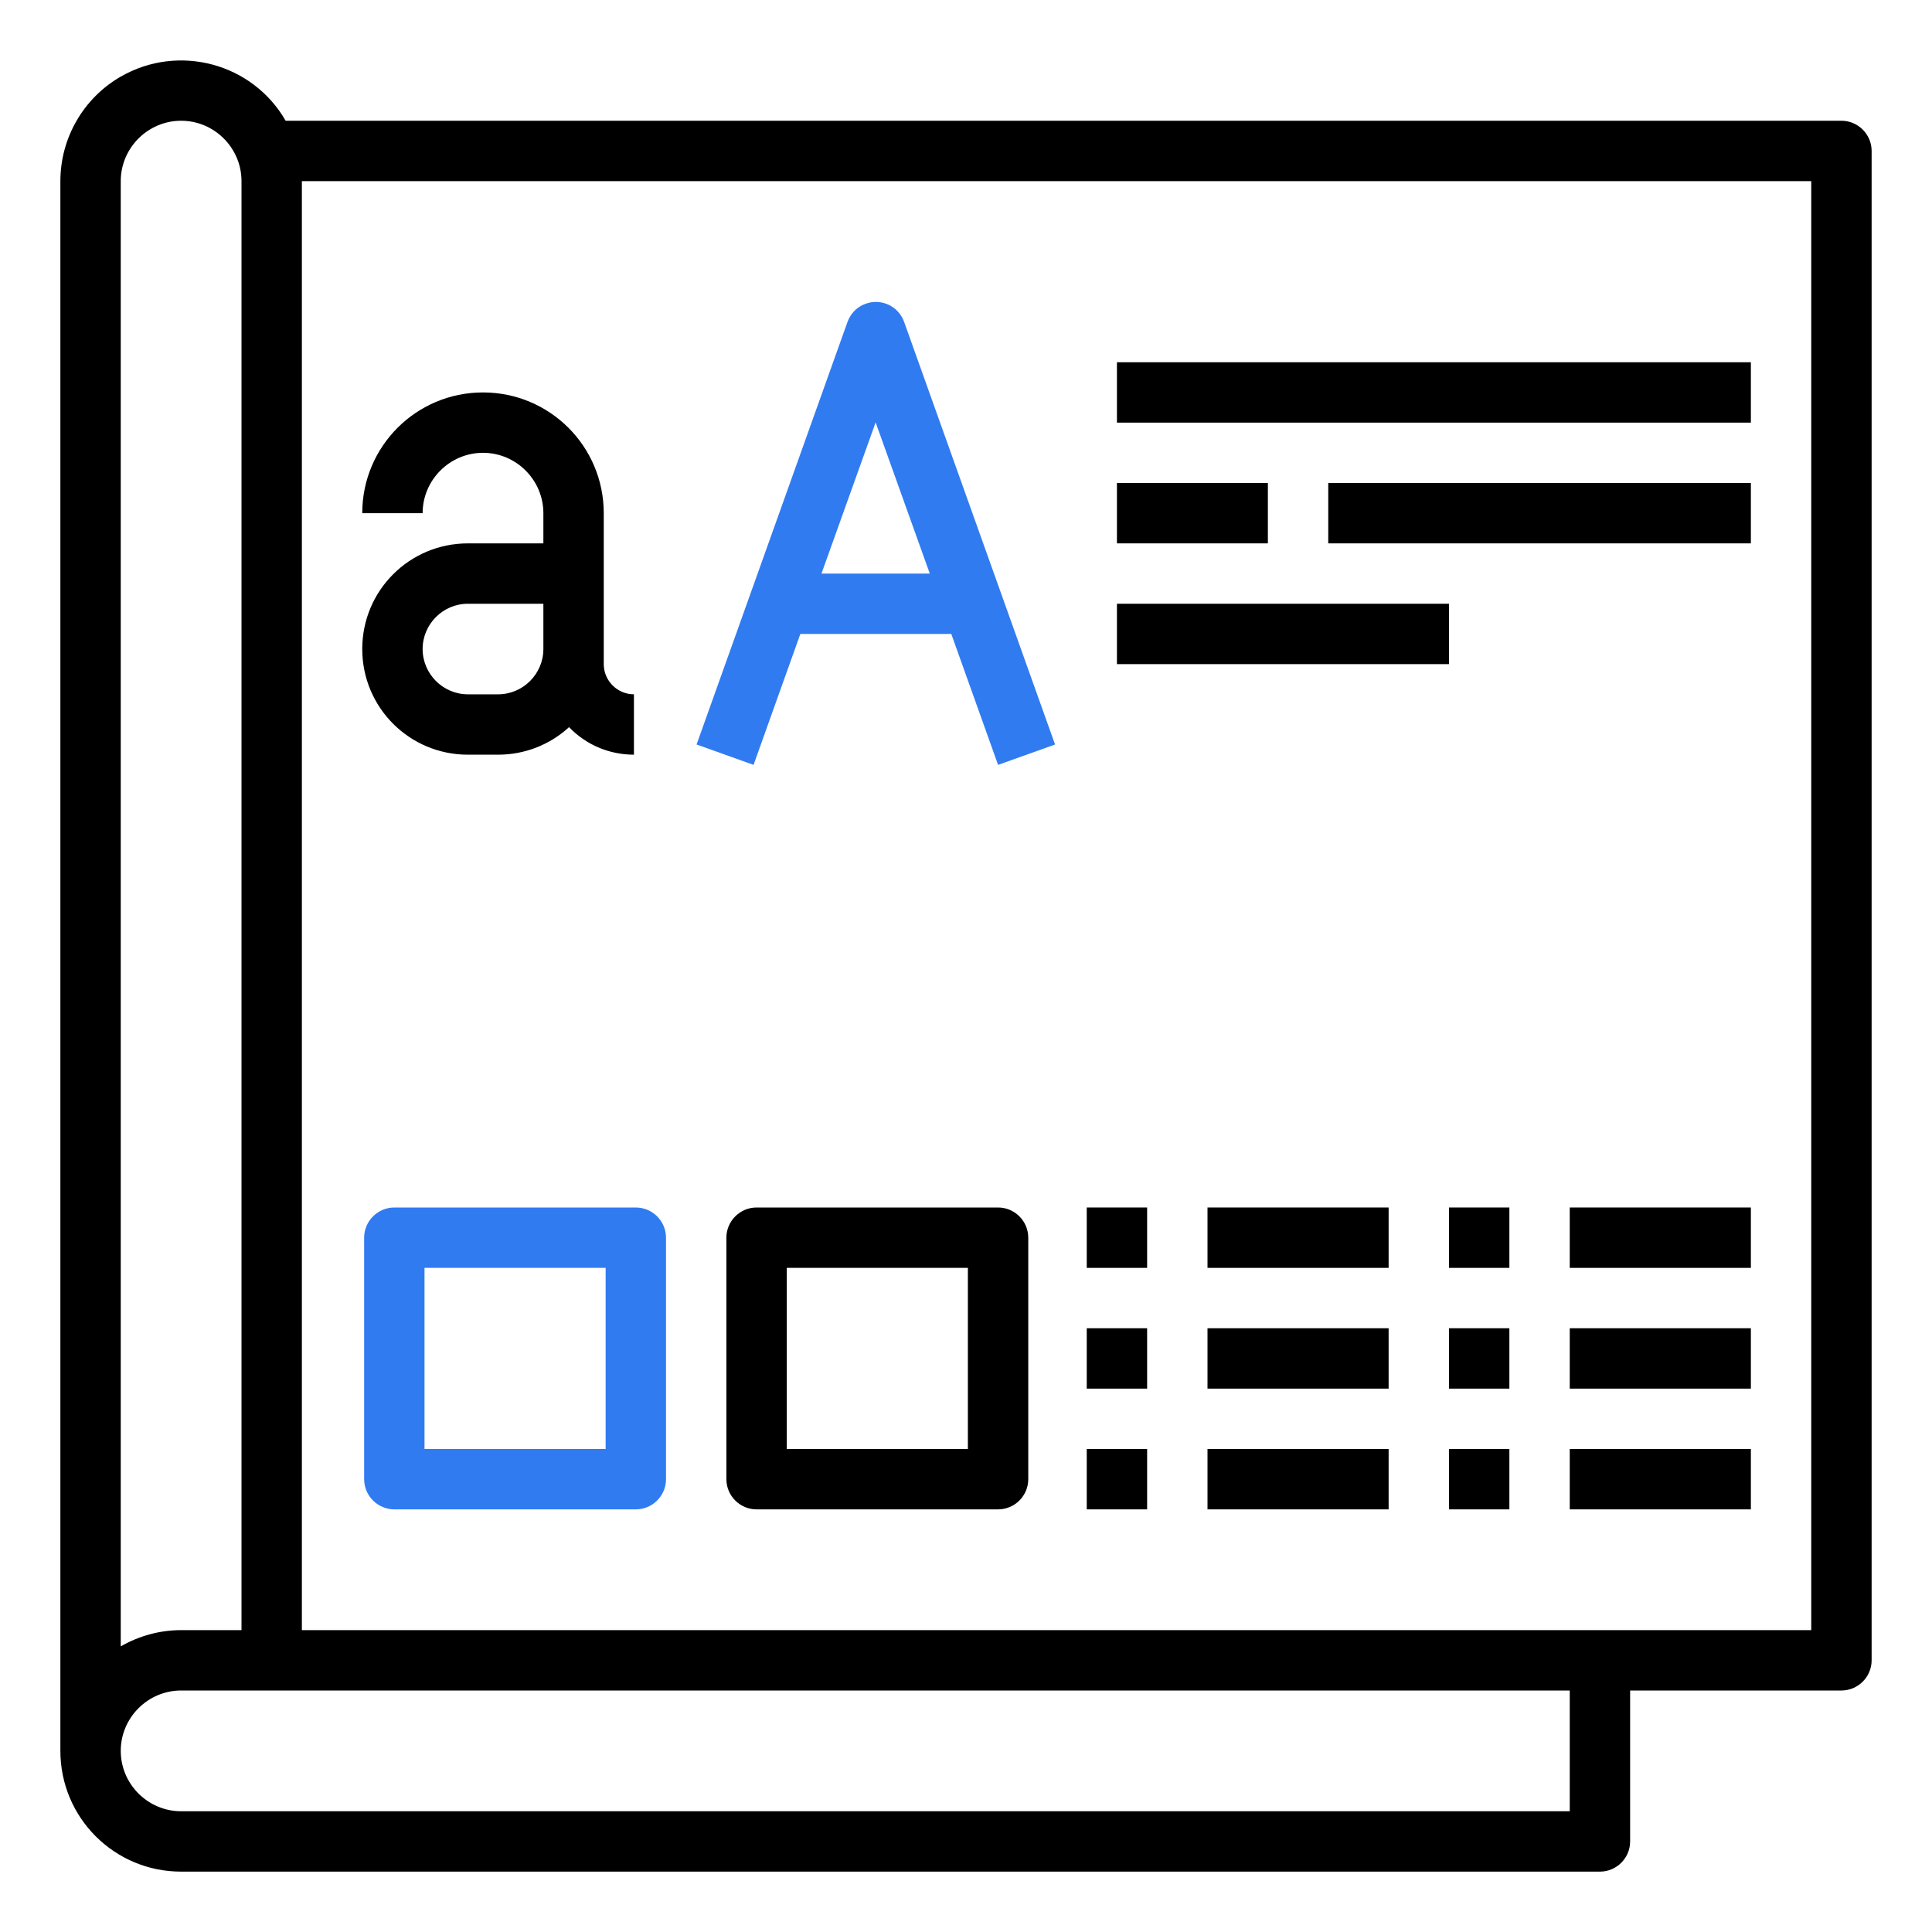
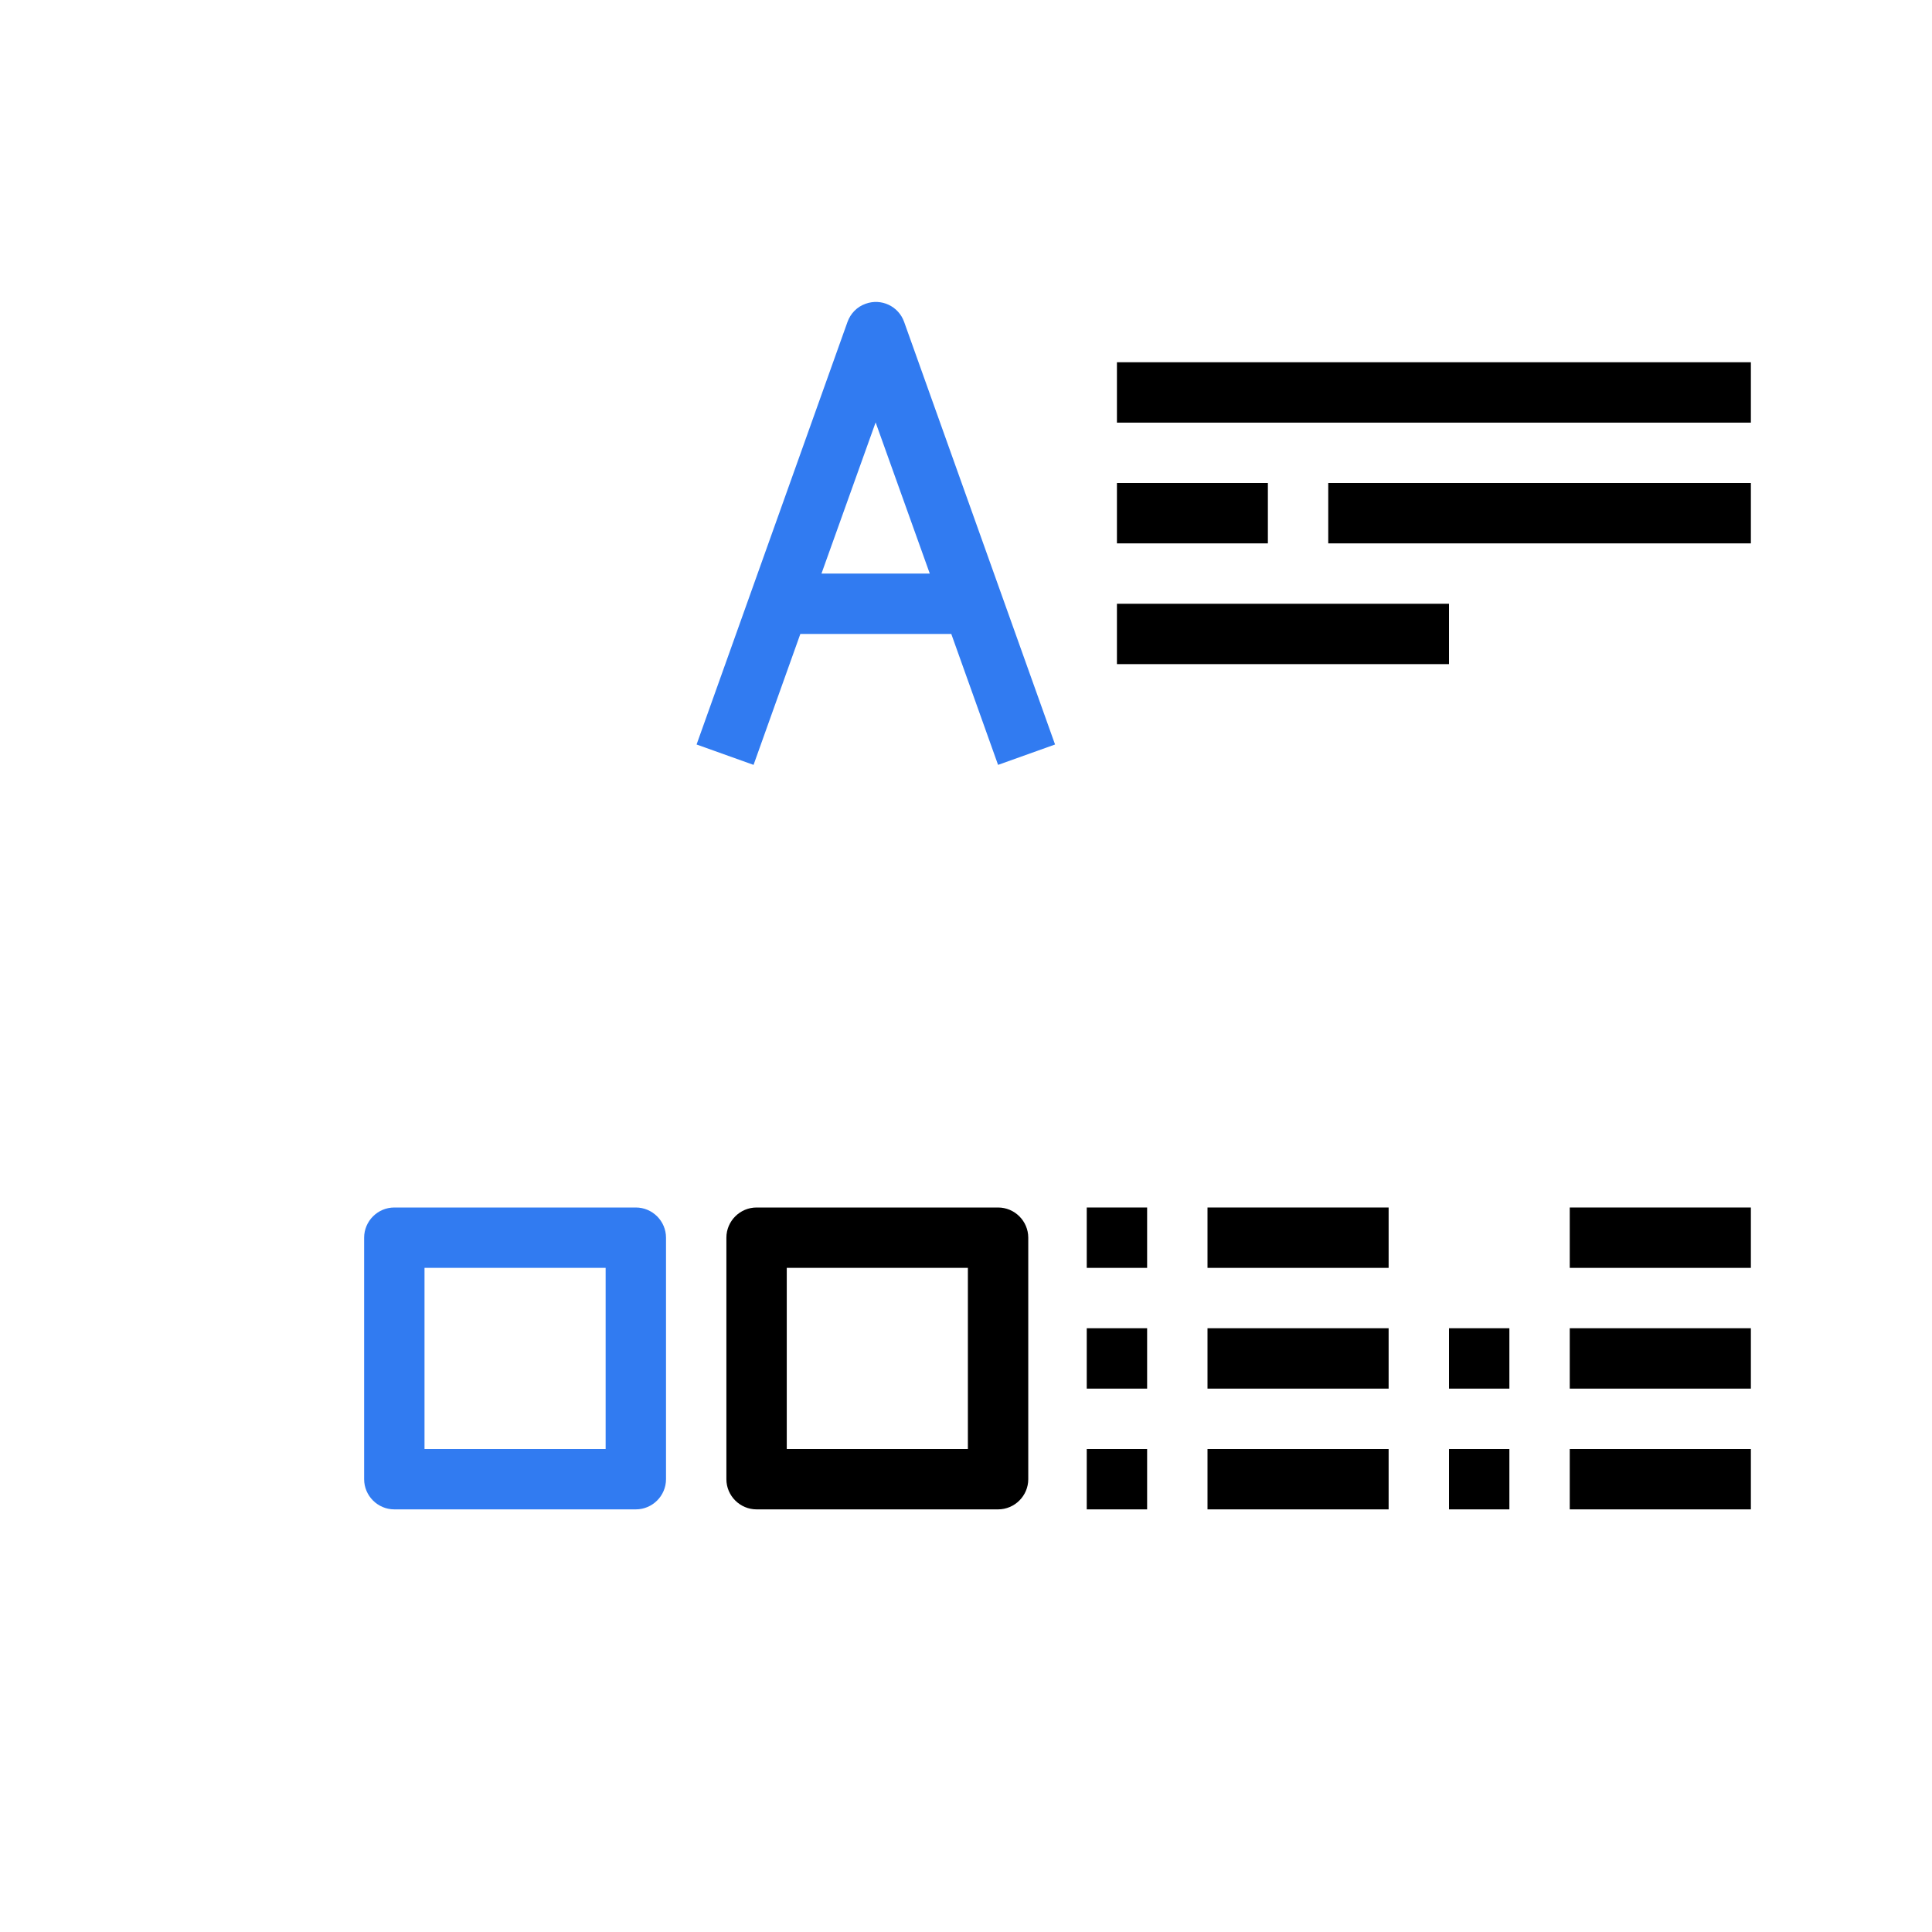
<svg xmlns="http://www.w3.org/2000/svg" id="Livello_1" data-name="Livello 1" version="1.1" viewBox="0 0 512 512">
  <defs>
    <style> .cls-1 { fill: #317bf1; } .cls-1, .cls-2 { stroke-width: 0px; } .cls-2 { fill: #000; } </style>
  </defs>
-   <path class="cls-2" d="M488,32H75.7c-8.8-15.3-28.4-20.5-43.7-11.7-9.9,5.7-16,16.3-16,27.7v416c0,17.7,14.3,32,32,32h376c4.4,0,8-3.6,8-8v-40h56c4.4,0,8-3.6,8-8V40c0-4.4-3.6-8-8-8ZM48,32c8.8,0,16,7.2,16,16v384h-16c-5.6,0-11.1,1.5-16,4.3V48c0-8.8,7.2-16,16-16ZM416,480H48c-8.8,0-16-7.2-16-16s7.2-16,16-16h368v32ZM480,432H80V48h400v384Z" />
  <rect class="cls-2" x="296" y="96" width="168" height="16" />
  <rect class="cls-2" x="296" y="128" width="40" height="16" />
  <rect class="cls-2" x="352" y="128" width="112" height="16" />
  <rect class="cls-2" x="296" y="160" width="88" height="16" />
  <g>
-     <path class="cls-2" d="M150.8,192.7c4.5,4.7,10.7,7.3,17.2,7.3v-16c-4.4,0-8-3.6-8-8v-40c0-17.7-14.3-32-32-32s-32,14.3-32,32h16c0-8.8,7.2-16,16-16s16,7.2,16,16v8h-20c-15.5,0-28,12.5-28,28s12.5,28,28,28h8c7,0,13.7-2.6,18.8-7.3ZM112,172c0-6.6,5.4-12,12-12h20v12c0,6.6-5.4,12-12,12h-8c-6.6,0-12-5.4-12-12Z" />
    <path class="cls-1" d="M211.9,168h40.2l12.4,34.7,15.1-5.4-40-112c-1.5-4.2-6.1-6.3-10.2-4.8-2.3.8-4,2.6-4.8,4.8l-40,112,15.1,5.4,12.4-34.7ZM232,111.8l14.4,40.2h-28.7l14.4-40.2Z" />
  </g>
-   <rect class="cls-2" x="384" y="320" width="16" height="16" />
  <rect class="cls-2" x="416" y="320" width="48" height="16" />
  <rect class="cls-2" x="384" y="352" width="16" height="16" />
  <rect class="cls-2" x="416" y="352" width="48" height="16" />
  <rect class="cls-2" x="384" y="384" width="16" height="16" />
  <rect class="cls-2" x="416" y="384" width="48" height="16" />
  <rect class="cls-2" x="288" y="320" width="16" height="16" />
  <rect class="cls-2" x="320" y="320" width="48" height="16" />
  <rect class="cls-2" x="288" y="352" width="16" height="16" />
  <rect class="cls-2" x="320" y="352" width="48" height="16" />
  <rect class="cls-2" x="288" y="384" width="16" height="16" />
  <rect class="cls-2" x="320" y="384" width="48" height="16" />
  <g>
    <path class="cls-2" d="M264.5,320h-64c-4.4,0-8,3.6-8,8v64c0,4.4,3.6,8,8,8h64c4.4,0,8-3.6,8-8v-64c0-4.4-3.6-8-8-8ZM256.5,384h-48v-48h48v48Z" />
    <path class="cls-1" d="M168.5,320h-64c-4.4,0-8,3.6-8,8v64c0,4.4,3.6,8,8,8h64c4.4,0,8-3.6,8-8v-64c0-4.4-3.6-8-8-8ZM160.5,384h-48v-48h48v48Z" />
  </g>
</svg>